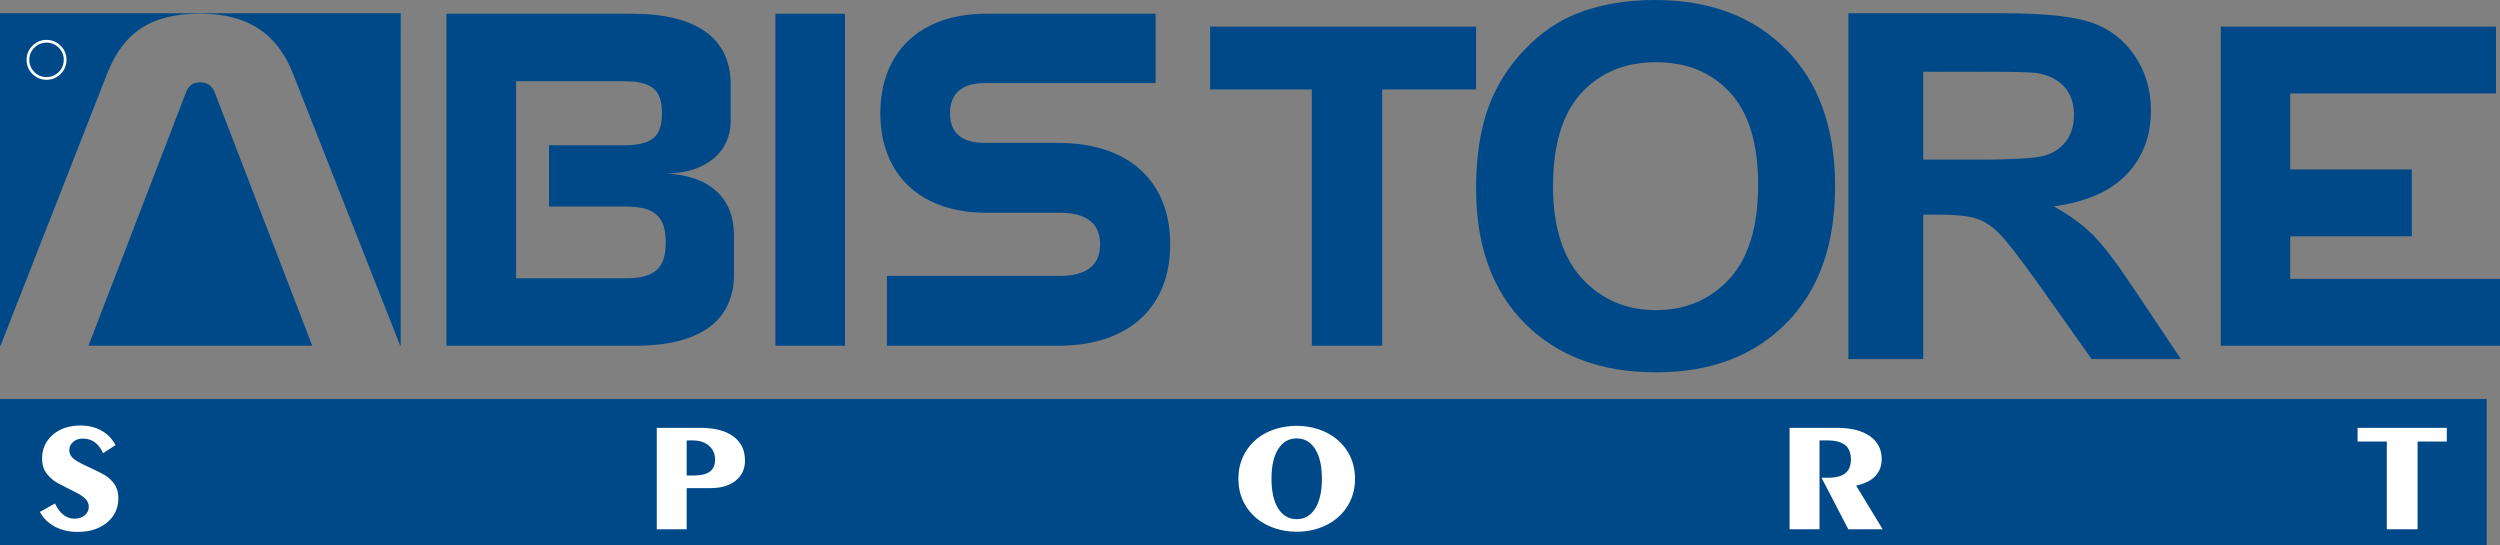
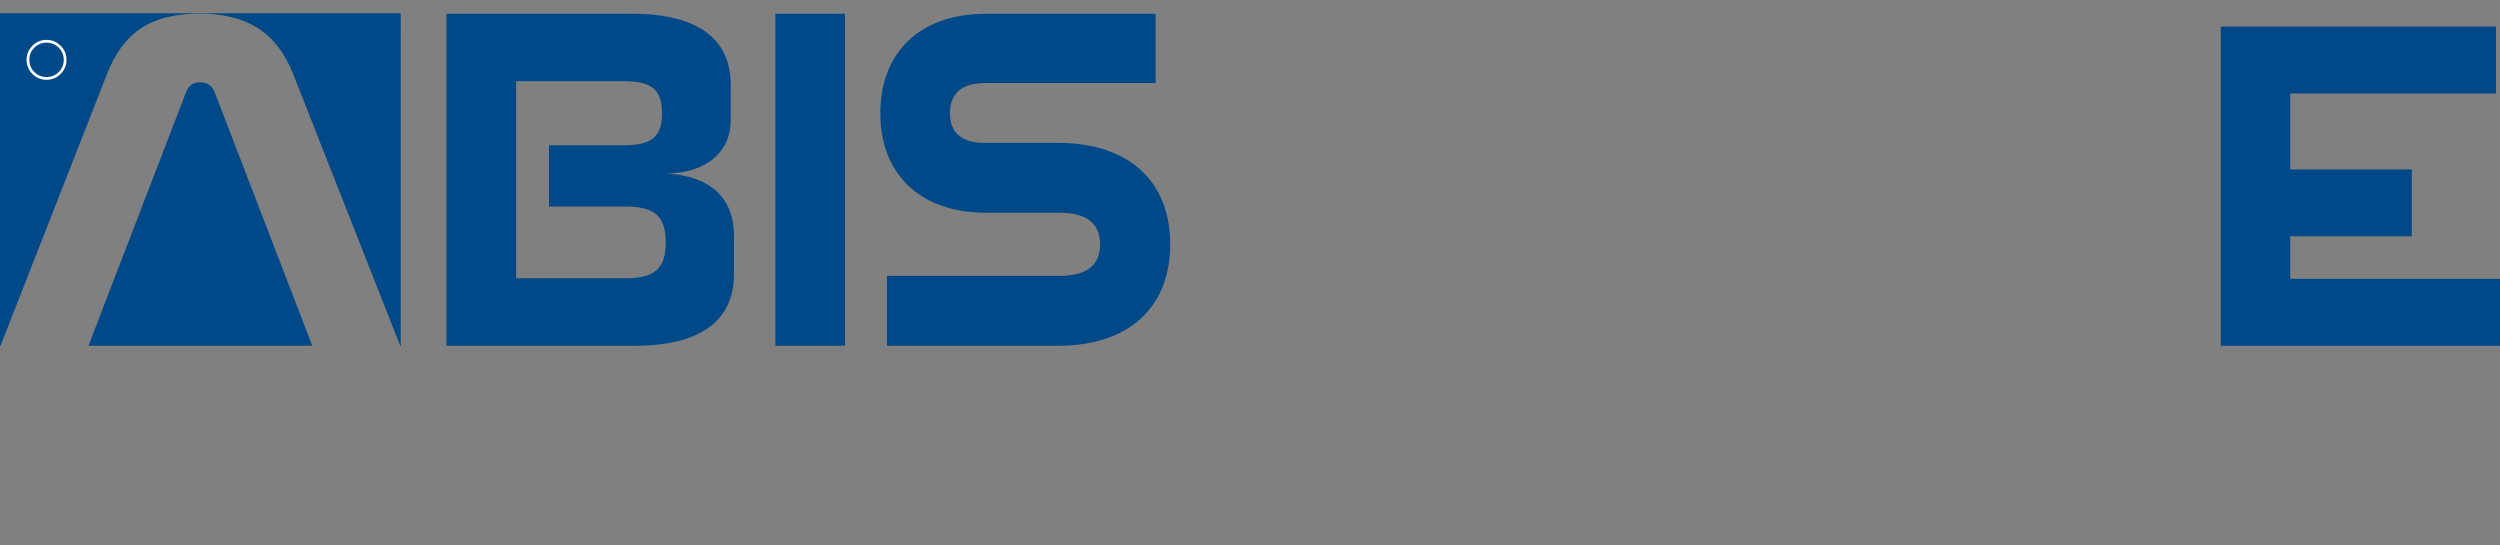
<svg xmlns="http://www.w3.org/2000/svg" width="188" height="41" viewBox="0 0 188 41" fill="none">
  <rect x="0" y="0" width="188" height="41" fill="#808080" stroke="none" />
  <path fill-rule="evenodd" clip-rule="evenodd" d="M79.577 26H66.696V20.747H79.684C81.701 20.747 82.727 19.956 82.727 18.373C82.727 16.79 81.701 15.998 79.684 15.998H74.163C69.173 15.998 66.201 13.084 66.201 8.516C66.201 3.946 69.173 1.032 74.163 1.032H86.903V6.249H74.057C72.323 6.249 71.438 7.04 71.438 8.516C71.438 9.99 72.323 10.746 74.057 10.746H79.577C84.921 10.746 88 13.66 88 18.373C88 23.086 84.92 26 79.577 26ZM58.308 26V1.032H63.546V26L58.308 26ZM55.194 20.639V17.689C55.194 14.919 53.425 13.228 50.134 13.048C53.141 13.012 54.947 11.393 54.947 9.091V6.357C54.947 2.903 52.434 1.032 47.515 1.032H33.571V26H47.762C52.682 26 55.194 24.093 55.194 20.639ZM50.063 18.229C50.063 20.208 49.214 20.927 47.02 20.927H38.81V6.105H46.843C48.966 6.105 49.78 6.68 49.78 8.515C49.78 10.35 48.966 10.925 46.843 10.925H41.286V15.53H47.02C49.214 15.53 50.063 16.25 50.063 18.229ZM30.134 1H0V26H0.037L8.052 5.556C9.274 2.442 11.339 1.026 15.046 1.026C18.669 1.026 20.86 2.548 22.04 5.556L30.097 26H30.133L30.134 1ZM15.046 6.193C14.498 6.193 14.162 6.441 13.95 7.042L6.651 26H23.483L16.184 7.042C15.973 6.441 15.594 6.193 15.046 6.193Z" fill="#004989" />
  <path fill-rule="evenodd" clip-rule="evenodd" d="M3.499 3.207C3.858 3.207 4.164 3.334 4.417 3.586C4.669 3.838 4.795 4.142 4.795 4.497C4.795 4.856 4.669 5.161 4.417 5.414C4.165 5.667 3.859 5.793 3.499 5.793C3.139 5.793 2.833 5.667 2.581 5.414C2.33 5.161 2.205 4.856 2.205 4.497C2.205 4.142 2.331 3.838 2.583 3.586C2.836 3.334 3.142 3.207 3.499 3.207ZM5 4.496C5 4.082 4.853 3.73 4.56 3.438C4.267 3.146 3.913 3 3.497 3C3.084 3 2.731 3.146 2.44 3.438C2.147 3.731 2 4.084 2 4.496C2 4.912 2.145 5.267 2.436 5.56C2.727 5.853 3.081 6 3.497 6C3.913 6 4.267 5.853 4.56 5.56C4.854 5.267 5 4.912 5 4.496Z" fill="white" />
-   <path fill-rule="evenodd" clip-rule="evenodd" d="M91 2H111V6.727H103.941V26H98.647V6.727H91V2Z" fill="#004989" />
  <path fill-rule="evenodd" clip-rule="evenodd" d="M172.225 20.971H188V26H172.225H167.301H167V7.028V2H172.225H187.699V7.028H172.225V12.743H181.369V17.771H172.225V20.971Z" fill="#004989" />
-   <path d="M116.788 13.981C116.788 17.044 117.52 19.364 118.976 20.949C120.433 22.528 122.284 23.32 124.525 23.32C126.772 23.32 128.611 22.534 130.055 20.968C131.492 19.395 132.211 17.043 132.211 13.905C132.211 10.805 131.512 8.49 130.106 6.968C128.708 5.44 126.85 4.679 124.525 4.679C122.207 4.679 120.336 5.452 118.918 6.994C117.5 8.54 116.788 10.868 116.788 13.981ZM111 14.164C111 11.408 111.427 9.094 112.274 7.22C112.903 5.842 113.77 4.604 114.865 3.509C115.958 2.415 117.157 1.604 118.458 1.069C120.194 0.359 122.195 0 124.46 0C128.565 0 131.842 1.239 134.308 3.711C136.769 6.188 138 9.629 138 14.038C138 18.409 136.776 21.83 134.335 24.295C131.893 26.767 128.624 28 124.538 28C120.401 28 117.105 26.774 114.664 24.314C112.223 21.861 111 18.478 111 14.164Z" fill="#004989" />
-   <path d="M144.629 12.003H148.782C151.474 12.003 153.15 11.894 153.823 11.682C154.489 11.47 155.019 11.101 155.394 10.581C155.776 10.06 155.964 9.406 155.964 8.626C155.964 7.748 155.712 7.046 155.213 6.501C154.715 5.963 154.011 5.624 153.104 5.485C152.645 5.424 151.28 5.394 149.009 5.394H144.628L144.629 12.003ZM139 27V1H150.82C153.79 1 155.951 1.236 157.298 1.702C158.649 2.168 159.723 2.998 160.532 4.19C161.341 5.388 161.749 6.75 161.749 8.287C161.749 10.242 161.14 11.852 159.917 13.122C158.694 14.393 156.87 15.192 154.437 15.525C155.648 16.185 156.644 16.911 157.426 17.704C158.216 18.497 159.277 19.907 160.61 21.928L164 27H157.29L153.266 21.323C151.824 19.308 150.833 18.037 150.296 17.51C149.767 16.989 149.203 16.626 148.608 16.433C148.006 16.239 147.062 16.142 145.768 16.142H144.629V27H139Z" fill="#004989" />
-   <path d="M187 30H0V41H187V30Z" fill="#004989" />
-   <path d="M179.488 39.801V33.202H177.289V32.175H184V33.202H181.801V39.801H179.488ZM134.577 39.801V32.175H138.177C139.213 32.175 140.026 32.383 140.618 32.8C141.207 33.216 141.502 33.784 141.502 34.507C141.502 35.034 141.343 35.468 141.02 35.803C140.7 36.14 140.22 36.379 139.582 36.52L141.576 39.801H138.992L136.978 35.924H137.496C138.069 35.924 138.494 35.81 138.772 35.583C139.05 35.357 139.189 35.015 139.189 34.553C139.189 34.066 139.046 33.706 138.758 33.471C138.469 33.237 138.021 33.12 137.41 33.12H136.827V39.801L134.577 39.801ZM97.51 32.023C98.08 32.023 98.627 32.109 99.152 32.282C99.679 32.455 100.129 32.701 100.509 33.016C100.965 33.391 101.311 33.833 101.545 34.341C101.779 34.847 101.897 35.406 101.897 36.013C101.897 36.618 101.779 37.173 101.541 37.675C101.305 38.179 100.962 38.62 100.509 38.995C100.125 39.31 99.675 39.556 99.152 39.729C98.632 39.902 98.085 39.988 97.51 39.988C96.936 39.988 96.389 39.901 95.867 39.725C95.344 39.55 94.894 39.306 94.515 38.995C94.056 38.612 93.708 38.168 93.476 37.662C93.242 37.156 93.126 36.599 93.126 35.991C93.126 35.394 93.245 34.841 93.483 34.331C93.719 33.823 94.062 33.379 94.515 33.003C94.889 32.692 95.338 32.451 95.86 32.279C96.383 32.109 96.932 32.023 97.51 32.023ZM95.616 36.002C95.616 36.957 95.784 37.703 96.121 38.238C96.458 38.773 96.922 39.042 97.51 39.042C98.101 39.042 98.565 38.773 98.902 38.238C99.239 37.703 99.407 36.957 99.407 36.002C99.407 35.048 99.239 34.304 98.904 33.771C98.569 33.236 98.103 32.968 97.51 32.968C96.917 32.968 96.454 33.235 96.119 33.771C95.784 34.304 95.616 35.048 95.616 36.002ZM49.389 39.801V32.175H52.688C53.745 32.175 54.564 32.389 55.148 32.819C55.731 33.249 56.023 33.852 56.023 34.629C56.023 35.264 55.79 35.77 55.324 36.144C54.857 36.52 54.228 36.706 53.435 36.706H51.639V39.801H49.389ZM51.639 33.121V35.76H52.156C52.708 35.76 53.115 35.663 53.378 35.468C53.641 35.275 53.774 34.974 53.774 34.567C53.774 34.135 53.62 33.786 53.315 33.52C53.008 33.253 52.605 33.12 52.108 33.12L51.639 33.121ZM4.135 37.862C4.304 38.231 4.514 38.513 4.767 38.711C5.02 38.908 5.299 39.007 5.603 39.007C5.917 39.007 6.174 38.922 6.373 38.751C6.576 38.581 6.677 38.365 6.677 38.108C6.677 37.898 6.601 37.709 6.45 37.54C6.298 37.372 6.049 37.199 5.704 37.026L5.375 36.86C4.626 36.491 4.175 36.245 4.023 36.125C3.709 35.874 3.488 35.622 3.358 35.373C3.229 35.124 3.164 34.832 3.164 34.499C3.164 33.764 3.431 33.164 3.964 32.699C4.497 32.234 5.192 32 6.047 32C6.65 32 7.176 32.126 7.629 32.38C8.082 32.633 8.436 32.996 8.69 33.473L7.751 34.079C7.587 33.713 7.379 33.438 7.126 33.256C6.873 33.072 6.572 32.981 6.222 32.981C5.931 32.981 5.689 33.065 5.498 33.232C5.306 33.399 5.211 33.609 5.211 33.861C5.211 34.073 5.291 34.26 5.449 34.419C5.607 34.579 5.911 34.766 6.363 34.98L6.517 35.053C7.362 35.441 7.869 35.7 8.042 35.834C8.347 36.066 8.566 36.309 8.701 36.566C8.834 36.823 8.901 37.121 8.901 37.464C8.901 38.213 8.619 38.822 8.053 39.293C7.486 39.764 6.751 40 5.845 40C5.198 40 4.628 39.87 4.133 39.606C3.635 39.344 3.259 38.974 3 38.495L4.135 37.862Z" fill="white" />
</svg>